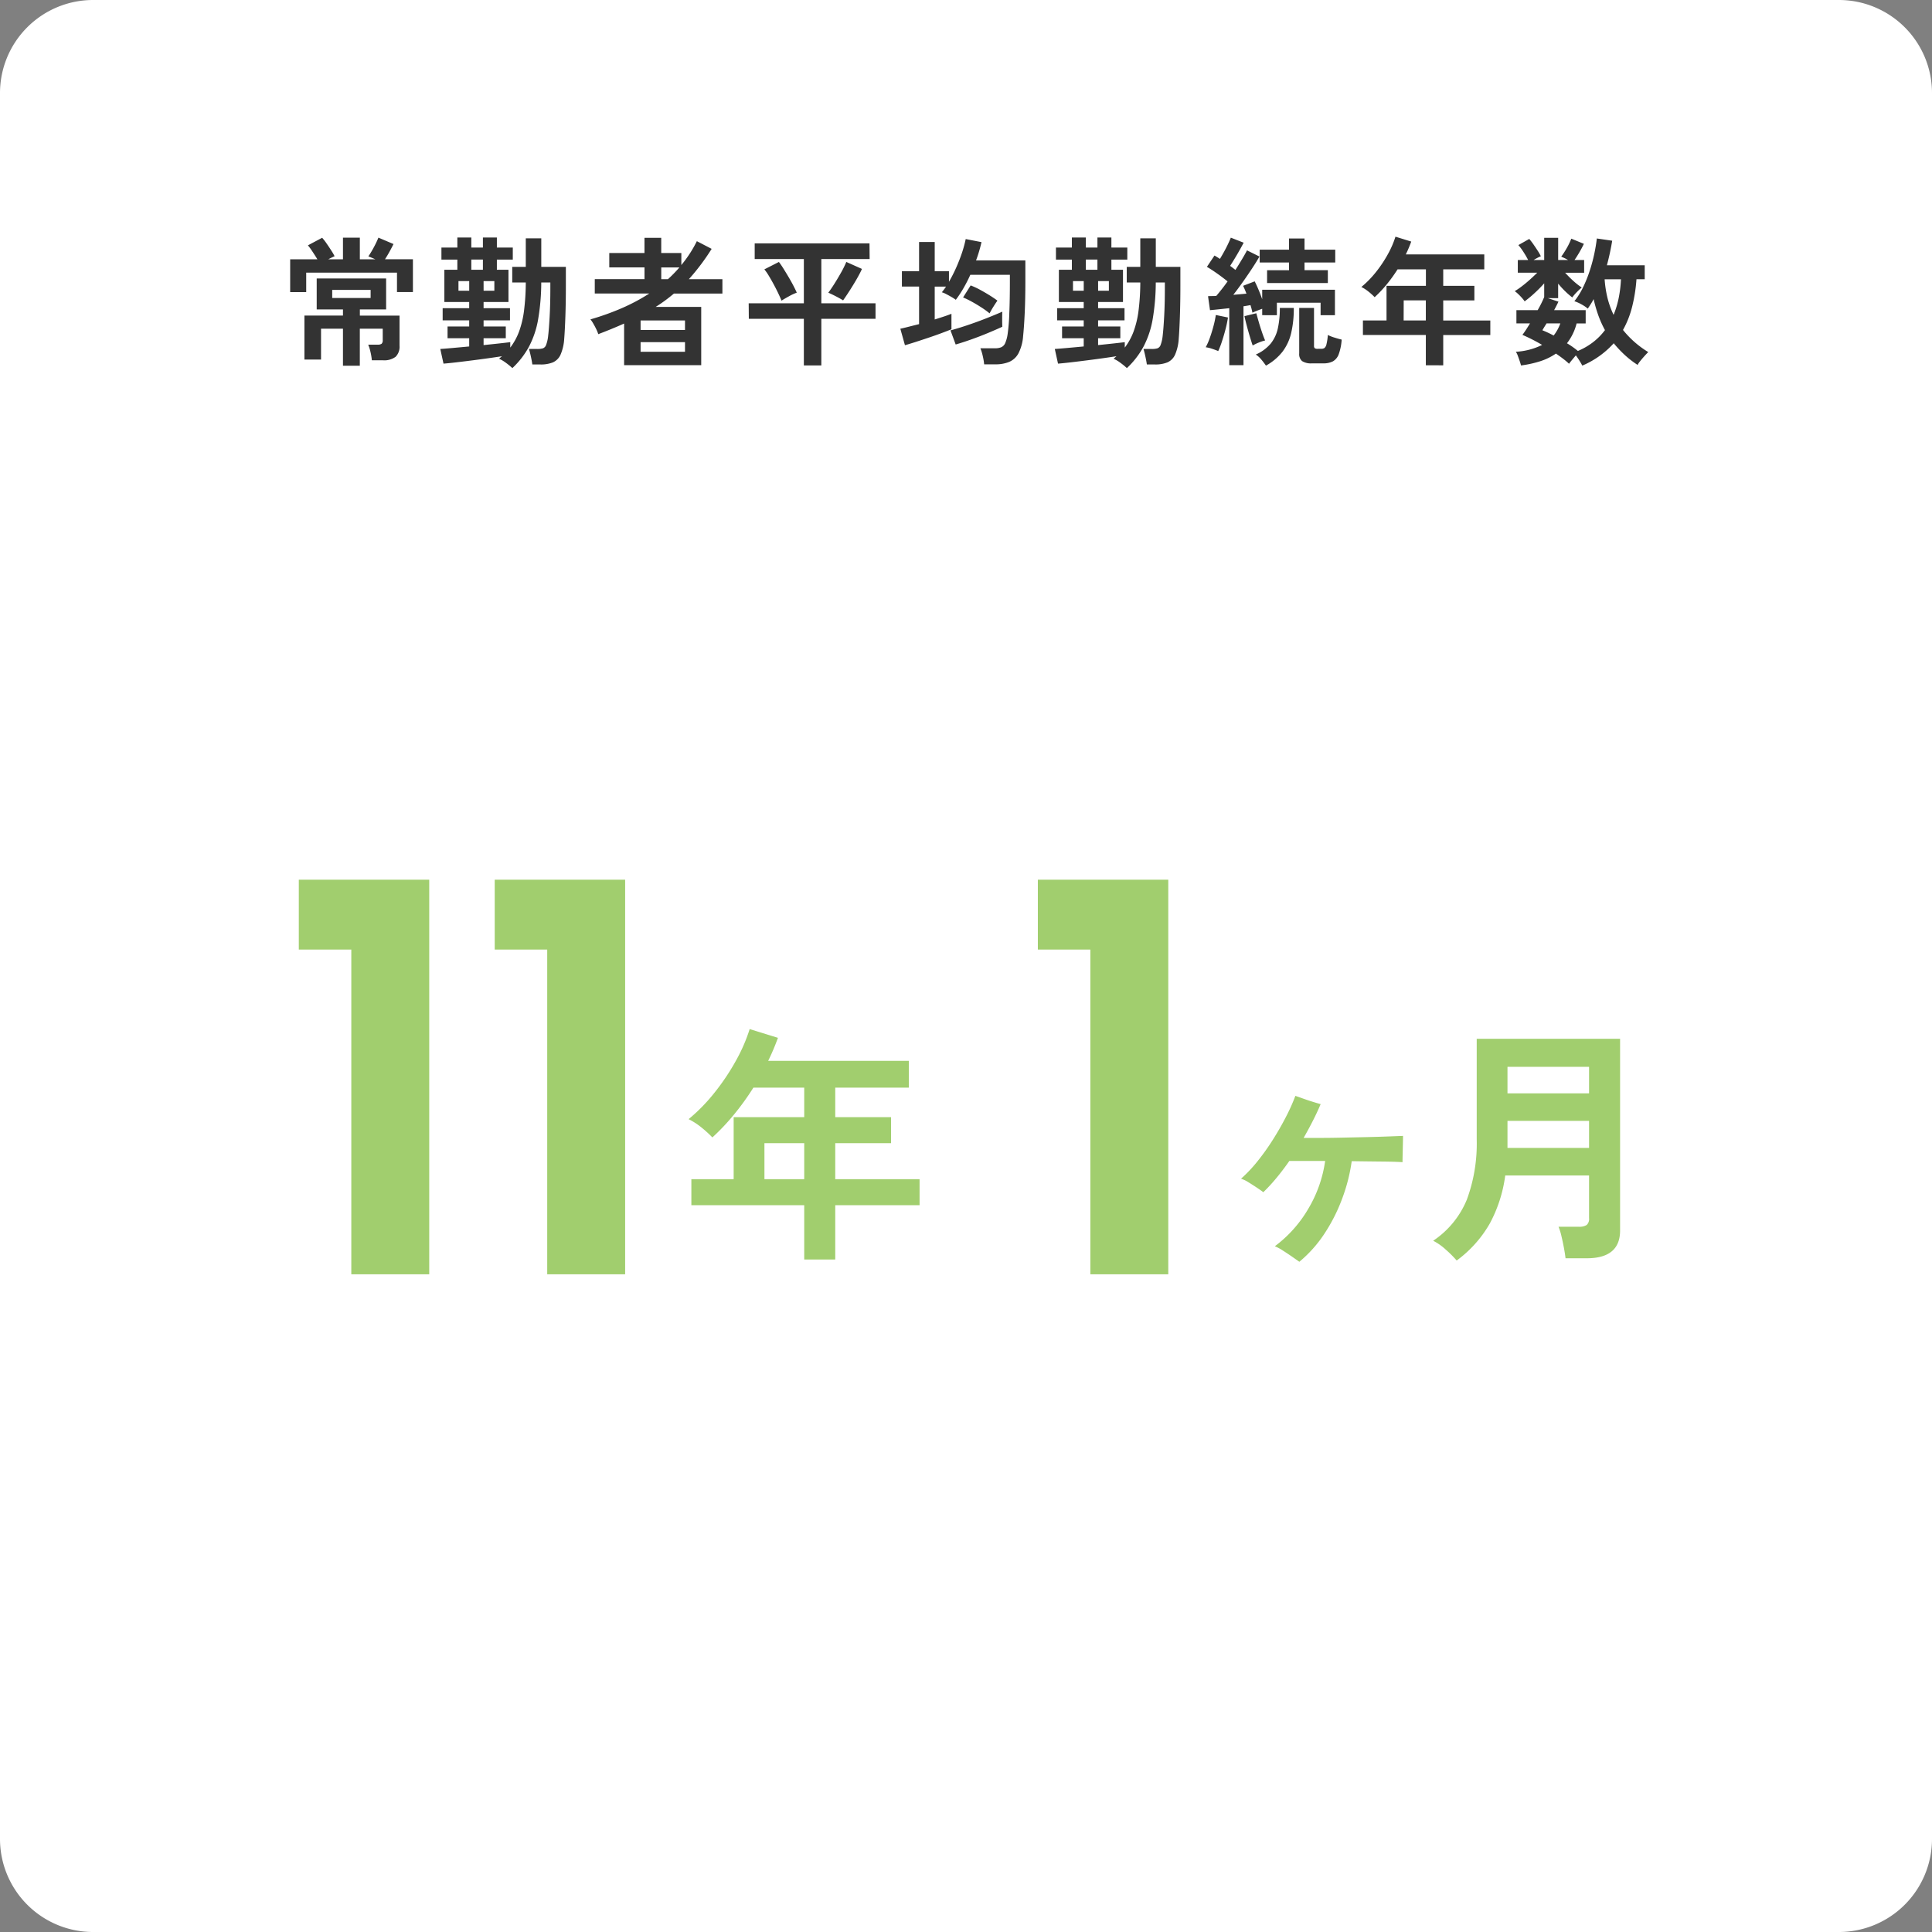
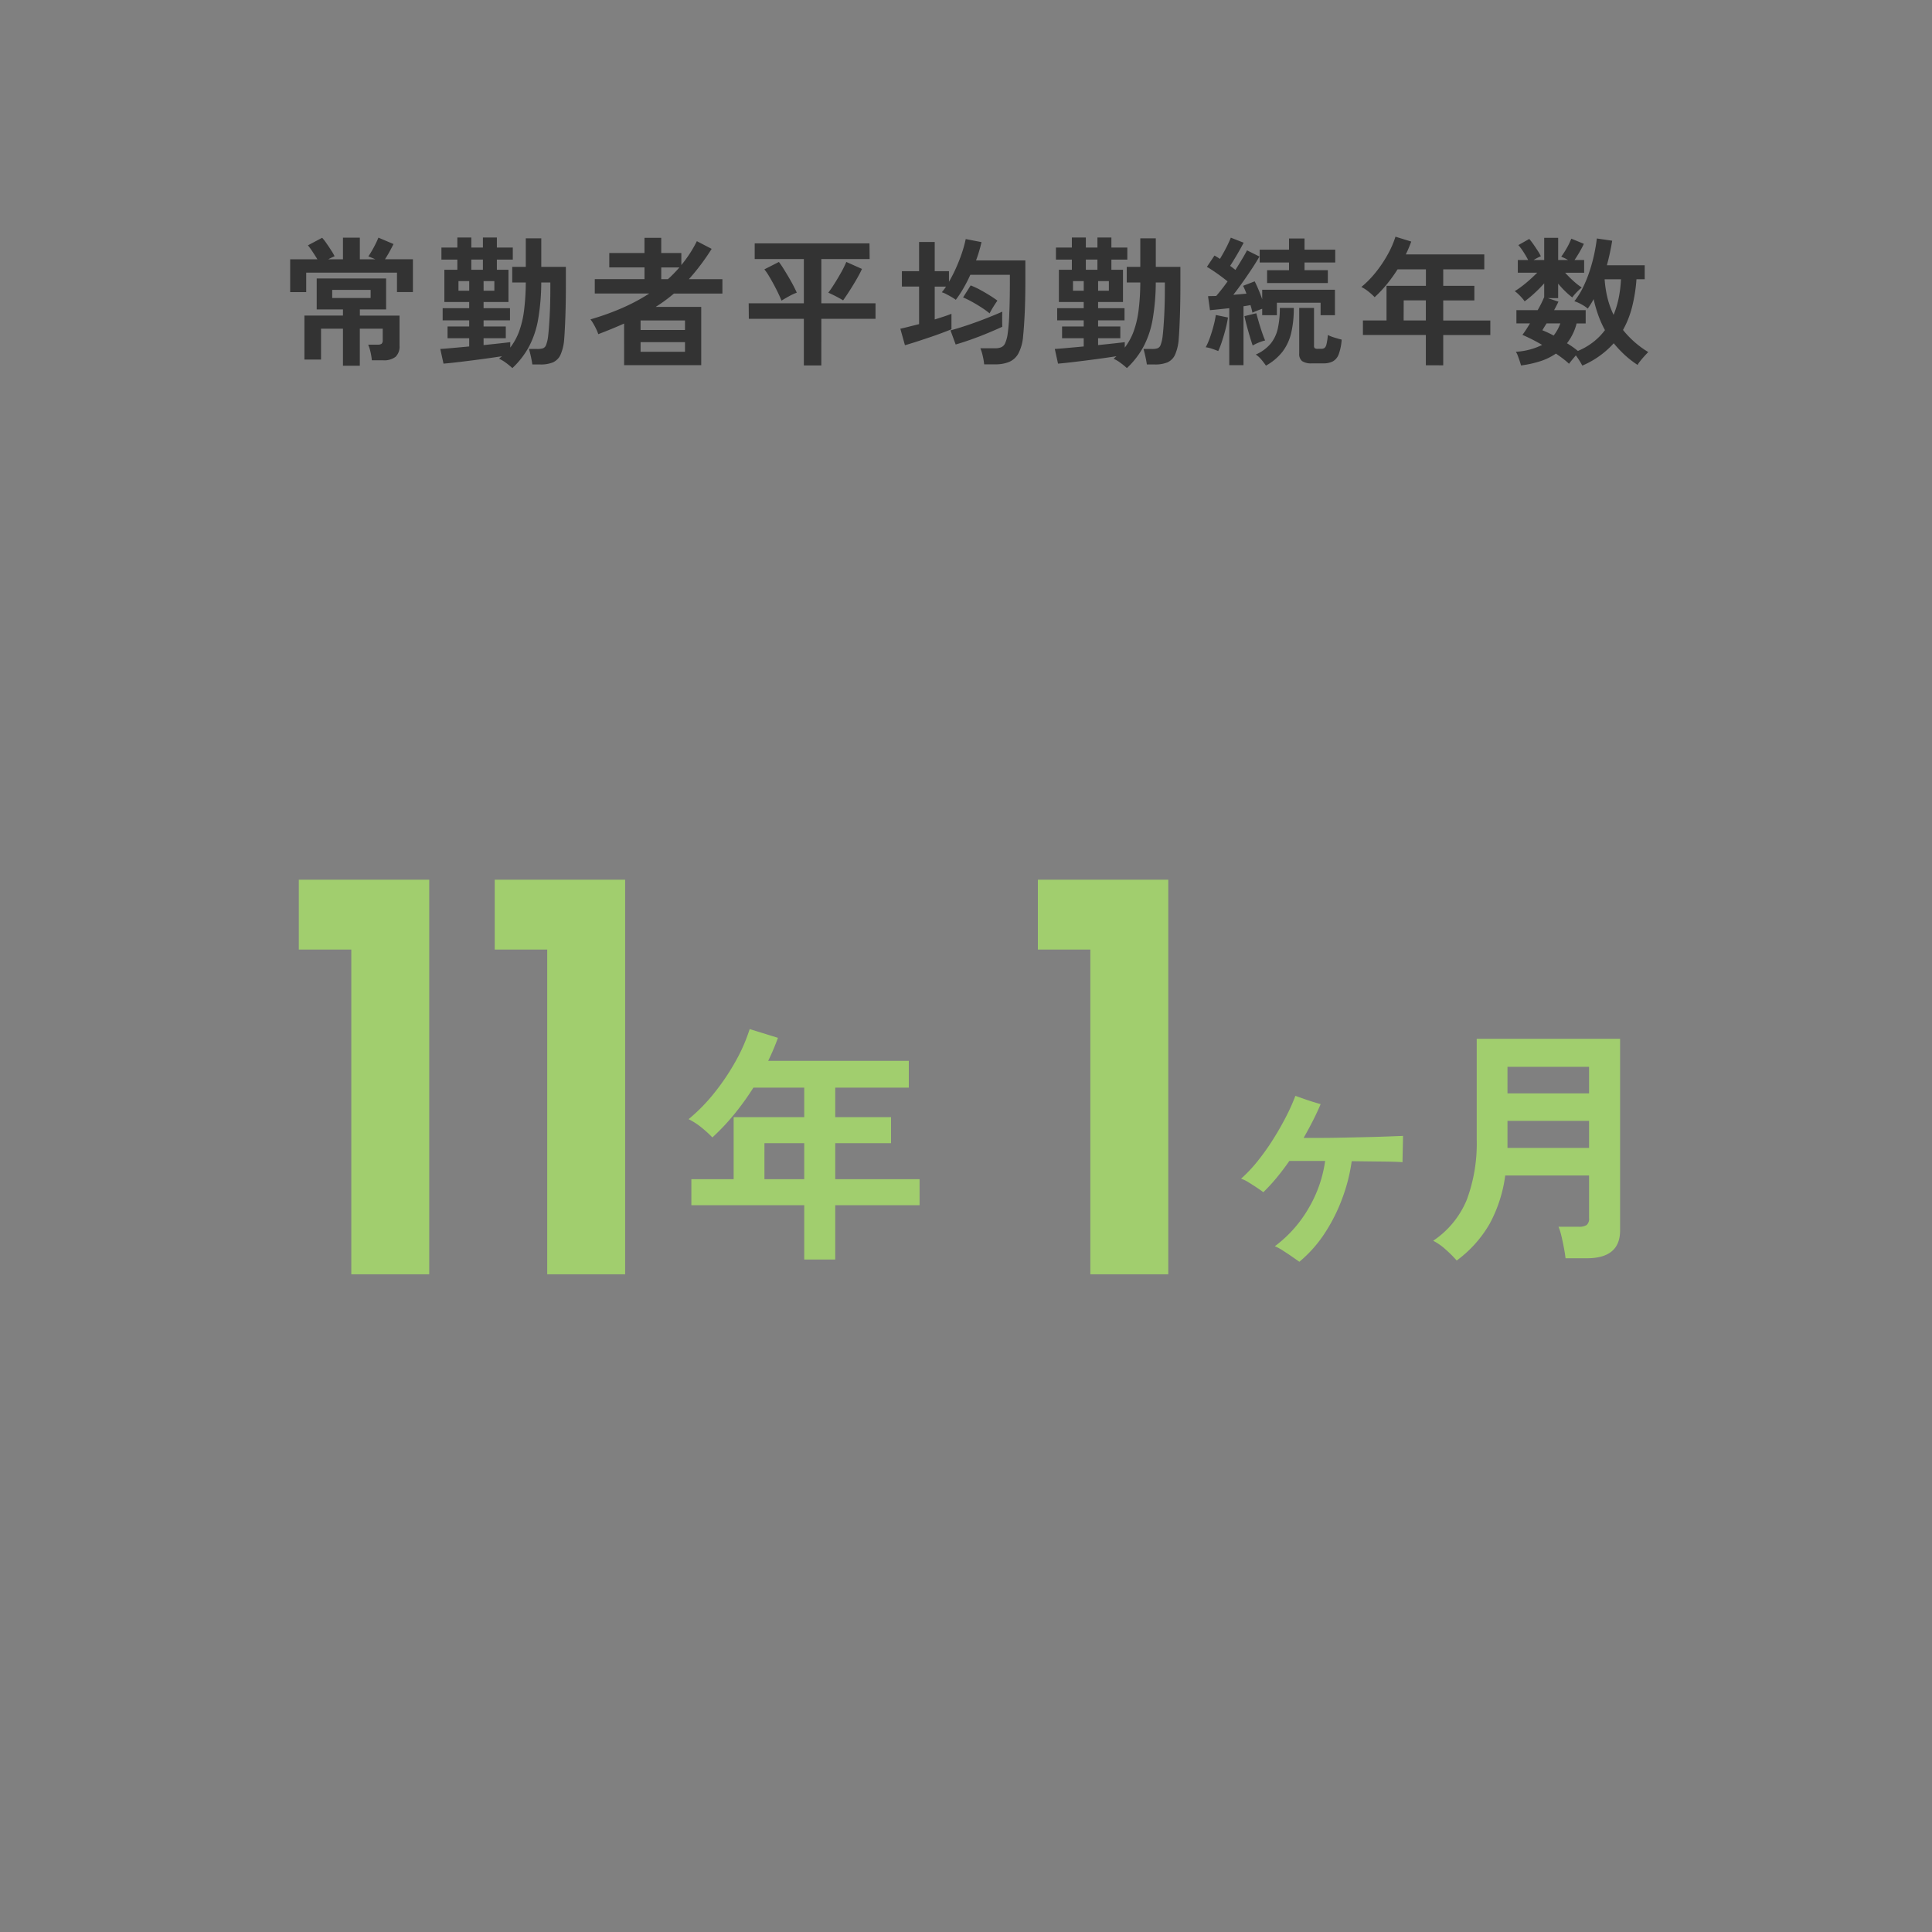
<svg xmlns="http://www.w3.org/2000/svg" width="332" height="332">
  <rect width="100%" height="100%" fill="#808080" stroke="none" />
-   <path fill="#fff" d="M16 0h300a16 16 0 0 1 16 16v300a16 16 0 0 1-16 16H16a16 16 0 0 1-16-16V16A16 16 0 0 1 16 0" />
  <path fill="#333" d="M58.936 62.848v-6.36h-3.768v5.3h-2.856v-7.56h6.624v-1.052h-4.512v-5.328h11.928v5.328H61.84v1.056h6.816v5.16a2.45 2.45 0 0 1-.672 1.92 3.28 3.28 0 0 1-2.208.6H63.9a10 10 0 0 0-.228-1.4 7 7 0 0 0-.4-1.284h1.632a1.1 1.1 0 0 0 .672-.156.8.8 0 0 0 .192-.636v-1.948h-3.936v6.36ZM49.864 50.2v-5.64h4.68q-.384-.624-.852-1.332a11 11 0 0 0-.78-1.068l2.448-1.3a9 9 0 0 1 .756.972q.444.636.84 1.26a9 9 0 0 1 .54.936l-.492.228q-.276.128-.588.3h2.52v-3.72h2.9v3.72H64.5q-.72-.312-1.2-.5a17 17 0 0 0 .96-1.6 17 17 0 0 0 .768-1.62l2.592 1.1q-.24.5-.648 1.248t-.816 1.368h4.8v5.64H68.22v-3.336h-15.6V50.2Zm7.224 1.008h6.6v-1.392h-6.6Zm30.96 12.048a12 12 0 0 0-1.08-.888 6.3 6.3 0 0 0-1.2-.72q.12-.12.252-.228t.228-.2q-1.1.168-2.472.36T81 61.948q-1.4.18-2.652.324t-2.136.216l-.552-2.52q.768-.048 2.1-.168t2.868-.264V58.12h-3.72V56.1h3.72v-1.052h-4.56V52.96h4.56V51.9H76.36v-5.54h2.232v-1.752h-2.736v-2.064h2.736v-1.728h2.4v1.728h1.992v-1.728h2.4v1.728h2.736v2.064h-2.736v1.752h1.992v5.54H83.1v1.06h4.536v2.088H83.1V56.1h3.816v2.02H83.1v1.18q1.416-.144 2.628-.276t1.956-.228v.936a10.7 10.7 0 0 0 1.516-2.764 16.5 16.5 0 0 0 .852-3.6 40 40 0 0 0 .3-4.824h-2.328v-2.688h2.328v-4.9h2.664v4.9h4.224v3.264q0 2.832-.084 5.244t-.2 3.852a8.1 8.1 0 0 1-.636 2.748 2.6 2.6 0 0 1-1.308 1.308 5.5 5.5 0 0 1-2.16.36H91.48q-.096-.672-.28-1.488t-.3-1.176h1.44a3.3 3.3 0 0 0 .948-.108.94.94 0 0 0 .552-.576 6.2 6.2 0 0 0 .348-1.5q.144-1.2.264-3.372t.12-4.884v-.984h-1.56a38.4 38.4 0 0 1-.54 6.348 15.9 15.9 0 0 1-1.572 4.68 14.6 14.6 0 0 1-2.852 3.684m-7.056-16.9h1.992v-1.752h-1.992Zm-2.208 3.6h1.848V48.3h-1.848Zm4.32 0h1.848V48.3H83.1Zm24.144 12.796V55.6q-2.04.912-4.44 1.824a6 6 0 0 0-.336-.84q-.24-.5-.516-.972a6 6 0 0 0-.492-.732 44 44 0 0 0 5.376-1.92 32.3 32.3 0 0 0 4.728-2.52h-9.36v-2.472h8.544v-2.016H104.7V43.48h6.048v-2.616h2.88v2.616h3.456v2.064a20.8 20.8 0 0 0 2.664-4.1l2.544 1.32a37.7 37.7 0 0 1-3.912 5.208h5.76v2.472h-8.328q-.744.624-1.524 1.2t-1.62 1.1h7.832v10.008Zm2.832-2.3h7.632v-1.66h-7.632Zm0-3.744h7.632v-1.636h-7.632Zm3.552-8.736h1.152q.528-.48 1.02-.984t.948-1.032h-3.12ZM138.136 62.8v-8.016h-9.456l-.024-2.664h9.48v-7.608h-8.448v-2.688h19.728l.024 2.688h-8.3v7.608h9.312v2.664h-9.312V62.8Zm6.744-11.184q-.336-.216-.828-.48t-.96-.492-.756-.348q.48-.624 1.092-1.6t1.164-1.968a16 16 0 0 0 .84-1.716l2.688 1.2q-.24.552-.66 1.308t-.9 1.536-.924 1.452-.756 1.108m-10.58.048q-.216-.528-.564-1.26t-.768-1.512-.84-1.476a9 9 0 0 0-.78-1.128l2.5-1.272q.336.432.756 1.1t.876 1.44q.456.768.84 1.5t.6 1.236a9 9 0 0 0-1.32.612q-.776.424-1.3.76m34.82 10.944a10 10 0 0 0-.24-1.428 8 8 0 0 0-.408-1.332h2.52a2.7 2.7 0 0 0 1.068-.18 1.36 1.36 0 0 0 .672-.7 6 6 0 0 0 .42-1.548 32 32 0 0 0 .288-3.54q.1-2.364.1-5.46v-1.2h-6.796a25 25 0 0 1-1.164 2.28 19 19 0 0 1-1.332 2.02 7 7 0 0 0-.768-.5q-.456-.264-.9-.492a3.6 3.6 0 0 0-.732-.3q.192-.24.372-.48t.348-.5h-1.944V54.9q.84-.264 1.6-.516t1.276-.464v2.664q-.768.312-1.812.7t-2.184.768q-1.14.384-2.184.72t-1.812.552l-.792-2.832q.552-.12 1.4-.336t1.82-.456v-6.46h-2.952V46.6h2.952v-5.016h2.688V46.6h2.448v1.824a25 25 0 0 0 1.248-2.448q.576-1.3 1-2.568a21 21 0 0 0 .632-2.328l2.712.528a25 25 0 0 1-.936 3.144h8.472v3.672q0 2.952-.108 5.316t-.276 4a7.7 7.7 0 0 1-.792 2.96 3.3 3.3 0 0 1-1.6 1.488 6.1 6.1 0 0 1-2.388.42Zm-4.896-3.408-.888-2.424q1.32-.36 2.928-.9t3.192-1.164 2.784-1.152q-.024.432-.024 1.236t.024 1.356q-1.152.528-2.54 1.104t-2.812 1.08q-1.416.504-2.664.864m5.832-5.352a15 15 0 0 0-1.392-1.008q-.816-.528-1.644-.984a15 15 0 0 0-1.52-.744l1.3-2.064a13 13 0 0 1 1.608.744q.84.456 1.632.948t1.36.924q-.312.432-.708 1.068t-.636 1.116m23.592 9.408a12 12 0 0 0-1.08-.888 6.3 6.3 0 0 0-1.2-.72q.12-.12.252-.228t.228-.2q-1.1.168-2.472.36t-2.776.368q-1.4.18-2.652.324t-2.136.216l-.552-2.52q.768-.048 2.1-.168t2.868-.264V58.12h-3.72V56.1h3.72v-1.052h-4.56V52.96h4.56V51.9h-4.268v-5.54h2.232v-1.752h-2.736v-2.064h2.736v-1.728h2.4v1.728h1.992v-1.728h2.4v1.728h2.736v2.064h-2.736v1.752h1.992v5.54H188.7v1.06h4.54v2.088h-4.54V56.1h3.82v2.02h-3.82v1.18q1.416-.144 2.628-.276t1.956-.228v.936a10.7 10.7 0 0 0 1.516-2.764 16.5 16.5 0 0 0 .852-3.6 40 40 0 0 0 .3-4.824h-2.328v-2.688h2.328v-4.9h2.664v4.9h4.224v3.264q0 2.832-.084 5.244t-.2 3.852a8.1 8.1 0 0 1-.636 2.748 2.6 2.6 0 0 1-1.308 1.308 5.5 5.5 0 0 1-2.16.36h-1.372q-.096-.672-.28-1.488t-.3-1.176h1.44a3.3 3.3 0 0 0 .948-.108.94.94 0 0 0 .552-.576 6.2 6.2 0 0 0 .348-1.5q.144-1.2.264-3.372t.12-4.884v-.984h-1.56a38.4 38.4 0 0 1-.54 6.348 15.9 15.9 0 0 1-1.572 4.68 14.6 14.6 0 0 1-2.852 3.684m-7.056-16.9h1.992v-1.752h-1.992Zm-2.208 3.6h1.848V48.3h-1.848Zm4.32 0h1.848V48.3H188.7Zm22.536 12.796V52.96l-1.8.192q-.864.092-1.512.148l-.336-2.4q.312-.024.672-.024t.744-.024q.408-.48.912-1.116t1.032-1.38q-.768-.624-1.728-1.308t-1.824-1.192l1.3-1.944q.432.24.936.576.336-.552.708-1.224t.684-1.332.48-1.092l2.208.864q-.5.96-1.14 2.052t-1.188 1.932q.24.168.468.348l.444.348q.624-.984 1.152-1.872t.84-1.488l2.136 1.056q-.5.888-1.26 2.04t-1.6 2.34-1.632 2.2l1.164-.1q.564-.048 1.092-.1-.144-.384-.288-.72t-.288-.624l1.992-.768q.312.6.66 1.428t.632 1.648v-1.632h12.5v4.368h-2.464v-2.136h-7.512v2.136H216.9v-1.1q-.408.144-.864.324t-.816.348a11 11 0 0 0-.336-1.3l-.576.1q-.288.048-.624.1v10.12Zm6.5-14.112v-2.208h3.768v-1.32h-5.04V42.9h5.04v-1.92h2.664v1.92h5.28v2.208h-5.28v1.32h4.008v2.208Zm7.7 13.8a2.83 2.83 0 0 1-1.68-.384 1.56 1.56 0 0 1-.5-1.32v-7.824h2.544v6.5a.56.56 0 0 0 .12.42.9.9 0 0 0 .552.108h.576a1 1 0 0 0 .54-.132 1.12 1.12 0 0 0 .348-.636 9.4 9.4 0 0 0 .24-1.608 7 7 0 0 0 1.128.444q.72.228 1.248.348a9 9 0 0 1-.5 2.5 2.33 2.33 0 0 1-1 1.236 3.5 3.5 0 0 1-1.692.348Zm-7.9.384a13 13 0 0 0-.78-1.024 4.5 4.5 0 0 0-.96-.876 7 7 0 0 0 2.544-1.86 6.3 6.3 0 0 0 1.236-2.6 16 16 0 0 0 .348-3.552h2.4a18.3 18.3 0 0 1-.456 4.344 8.5 8.5 0 0 1-1.5 3.2 9.3 9.3 0 0 1-2.82 2.368Zm-8.208-2.5q-.456-.192-1.08-.4a5.5 5.5 0 0 0-1.056-.252 11 11 0 0 0 .708-1.62q.348-.972.624-2.016a16 16 0 0 0 .4-1.908l2.088.432a18 18 0 0 1-.4 1.944q-.276 1.08-.612 2.1a14 14 0 0 1-.66 1.724Zm5.928-.96q-.18-.524-.46-1.448t-.54-1.908q-.264-.984-.408-1.68l2.04-.5q.148.572.408 1.472t.564 1.788q.3.888.54 1.416a7.5 7.5 0 0 0-1.092.36 8.5 8.5 0 0 0-1.04.504Zm29.76 3.408v-5.204h-10.812v-2.5h4.056V49.12h6.768v-2.832h-4.872a26 26 0 0 1-1.86 2.58 21 21 0 0 1-2.076 2.2 11 11 0 0 0-1-.912 6.8 6.8 0 0 0-1.284-.84 17 17 0 0 0 2.5-2.556 21.6 21.6 0 0 0 2.052-3.072 16 16 0 0 0 1.308-3.016l2.712.84a22 22 0 0 1-.936 2.208h13.488v2.568h-7.056v2.832h5.352v2.5h-5.352v3.456h8.092v2.5h-8.092v5.2Zm-3.816-7.7h3.816v-3.456h-3.804Zm30.7 7.752q-.168-.336-.468-.816t-.636-.936q-.312.36-.648.768t-.528.672q-.424-.412-1-.852t-1.248-.9a10.3 10.3 0 0 1-2.676 1.308 18.4 18.4 0 0 1-3.324.732q-.072-.288-.228-.756t-.324-.912a3.2 3.2 0 0 0-.336-.684A11.5 11.5 0 0 0 265 59.272a30 30 0 0 0-3.384-1.728q.264-.336.6-.852t.7-1.116h-2.332V53.3h3.648a18 18 0 0 0 1.128-2.26v-2.352a23 23 0 0 1-1.656 1.68A19 19 0 0 1 262 51.784a6 6 0 0 0-.516-.648q-.324-.36-.648-.66a5 5 0 0 0-.54-.444 13 13 0 0 0 1.212-.828q.684-.516 1.38-1.14t1.272-1.2h-3.336V44.68h1.776q-.36-.7-.816-1.4a9.4 9.4 0 0 0-.864-1.164l1.872-1.056a11 11 0 0 1 .72.936q.384.552.732 1.092a8 8 0 0 1 .54.948 9.4 9.4 0 0 0-1.248.648h1.824v-3.816h2.4v3.816h1.7a6 6 0 0 0-.624-.336q-.312-.144-.552-.24a15 15 0 0 0 1-1.56 12 12 0 0 0 .732-1.536l2.16.888q-.288.624-.732 1.392t-.876 1.392h1.656v2.184h-3.264a19 19 0 0 0 1.4 1.4 11.3 11.3 0 0 0 1.452 1.14 10 10 0 0 0-.84.78 8 8 0 0 0-.792.924 14 14 0 0 1-1.248-1.092 16 16 0 0 1-1.176-1.284v2.5h-1.772l1.824.6q-.144.312-.336.684t-.408.78h5.424v2.28h-1.56a9.2 9.2 0 0 1-1.656 3.408q.528.312 1 .648t.876.672a11.5 11.5 0 0 0 2.652-1.54 10.7 10.7 0 0 0 2-2.04 18 18 0 0 1-1.152-2.568 23 23 0 0 1-.792-2.76q-.24.456-.492.852t-.516.78a6.3 6.3 0 0 0-1.044-.708 7 7 0 0 0-1.26-.564 12.3 12.3 0 0 0 1.464-2.328 22 22 0 0 0 1.14-2.8 28 28 0 0 0 .8-2.928q.312-1.452.456-2.724l2.64.384a42 42 0 0 1-.912 4.224h6.5v2.4h-1.416a27 27 0 0 1-.756 4.764 16.2 16.2 0 0 1-1.56 3.948 16.5 16.5 0 0 0 4.34 3.8q-.312.312-.7.744t-.708.84a3.3 3.3 0 0 0-.42.624 16.3 16.3 0 0 1-2.244-1.74 20 20 0 0 1-1.86-1.98 15.3 15.3 0 0 1-5.396 3.836Zm5.376-8.712a16 16 0 0 0 .888-2.94 21 21 0 0 0 .384-3.18h-2.808a19 19 0 0 0 .5 3.24 15 15 0 0 0 1.044 2.88Zm-10.3 3.552a7.5 7.5 0 0 0 1.152-2.088h-2.364q-.216.336-.4.636l-.324.54a19 19 0 0 1 1.948.912Z" />
  <path fill="#a1ce6e" d="M51.348 163.175v-12h22.413v67.8H60.369v-55.8Zm33.666 0v-12h22.413v67.8H94.035v-55.8Zm93.334 0v-12h22.413v67.8h-13.392v-55.8ZM138.2 216.439v-9.331h-19.394v-4.472h7.267v-10.664H138.2v-5.074h-8.73a46 46 0 0 1-3.332 4.622 38 38 0 0 1-3.72 3.937 20 20 0 0 0-1.785-1.634 12.2 12.2 0 0 0-2.3-1.505 30.2 30.2 0 0 0 4.472-4.58 39 39 0 0 0 3.677-5.5 28.8 28.8 0 0 0 2.343-5.4l4.859 1.505a40 40 0 0 1-1.677 3.956h24.166v4.6h-12.642v5.074h9.589v4.472h-9.589v6.192h14.491v4.472h-14.491v9.33Zm-6.837-13.8h6.837v-6.192h-6.838Zm91.923 14.187-1.2-.838q-.77-.538-1.617-1.076a8 8 0 0 0-1.397-.755 21.6 21.6 0 0 0 5.828-6.576 21.9 21.9 0 0 0 2.816-8.084h-6.15q-1.075 1.548-2.215 2.924a30 30 0 0 1-2.257 2.451q-.387-.3-1.1-.774t-1.441-.924a5.8 5.8 0 0 0-1.29-.623 24.4 24.4 0 0 0 2.859-3.031 40 40 0 0 0 2.644-3.72q1.247-1.978 2.236-3.913a33 33 0 0 0 1.598-3.57q.516.172 1.354.473t1.677.559 1.312.387q-.559 1.333-1.312 2.816t-1.612 2.989h2.8q1.72 0 3.7-.043l3.978-.086q2-.043 3.741-.108l2.859-.108q0 .43-.021 1.354t-.043 1.828q-.021.9-.021 1.333-1.2-.086-3.569-.108t-5.16-.064a30 30 0 0 1-1.623 6.387 29.6 29.6 0 0 1-3.031 6.02 21.9 21.9 0 0 1-4.343 4.88m27.035-.215a19 19 0 0 0-1.87-1.87 9.7 9.7 0 0 0-2.172-1.527 15.63 15.63 0 0 0 5.784-7.057 27.8 27.8 0 0 0 1.7-10.363v-17.281H278.4v32.938q0 4.773-5.719 4.773h-3.655q-.086-.774-.28-1.806t-.429-2.021a10 10 0 0 0-.495-1.591h3.483a2.34 2.34 0 0 0 1.354-.3 1.43 1.43 0 0 0 .409-1.2v-7.31h-14.405a23.9 23.9 0 0 1-2.663 8.273 20.5 20.5 0 0 1-5.679 6.342m8.729-19.354h14.018v-4.64H259.05Zm0-9.374h14.018v-4.558H259.05Z" />
</svg>